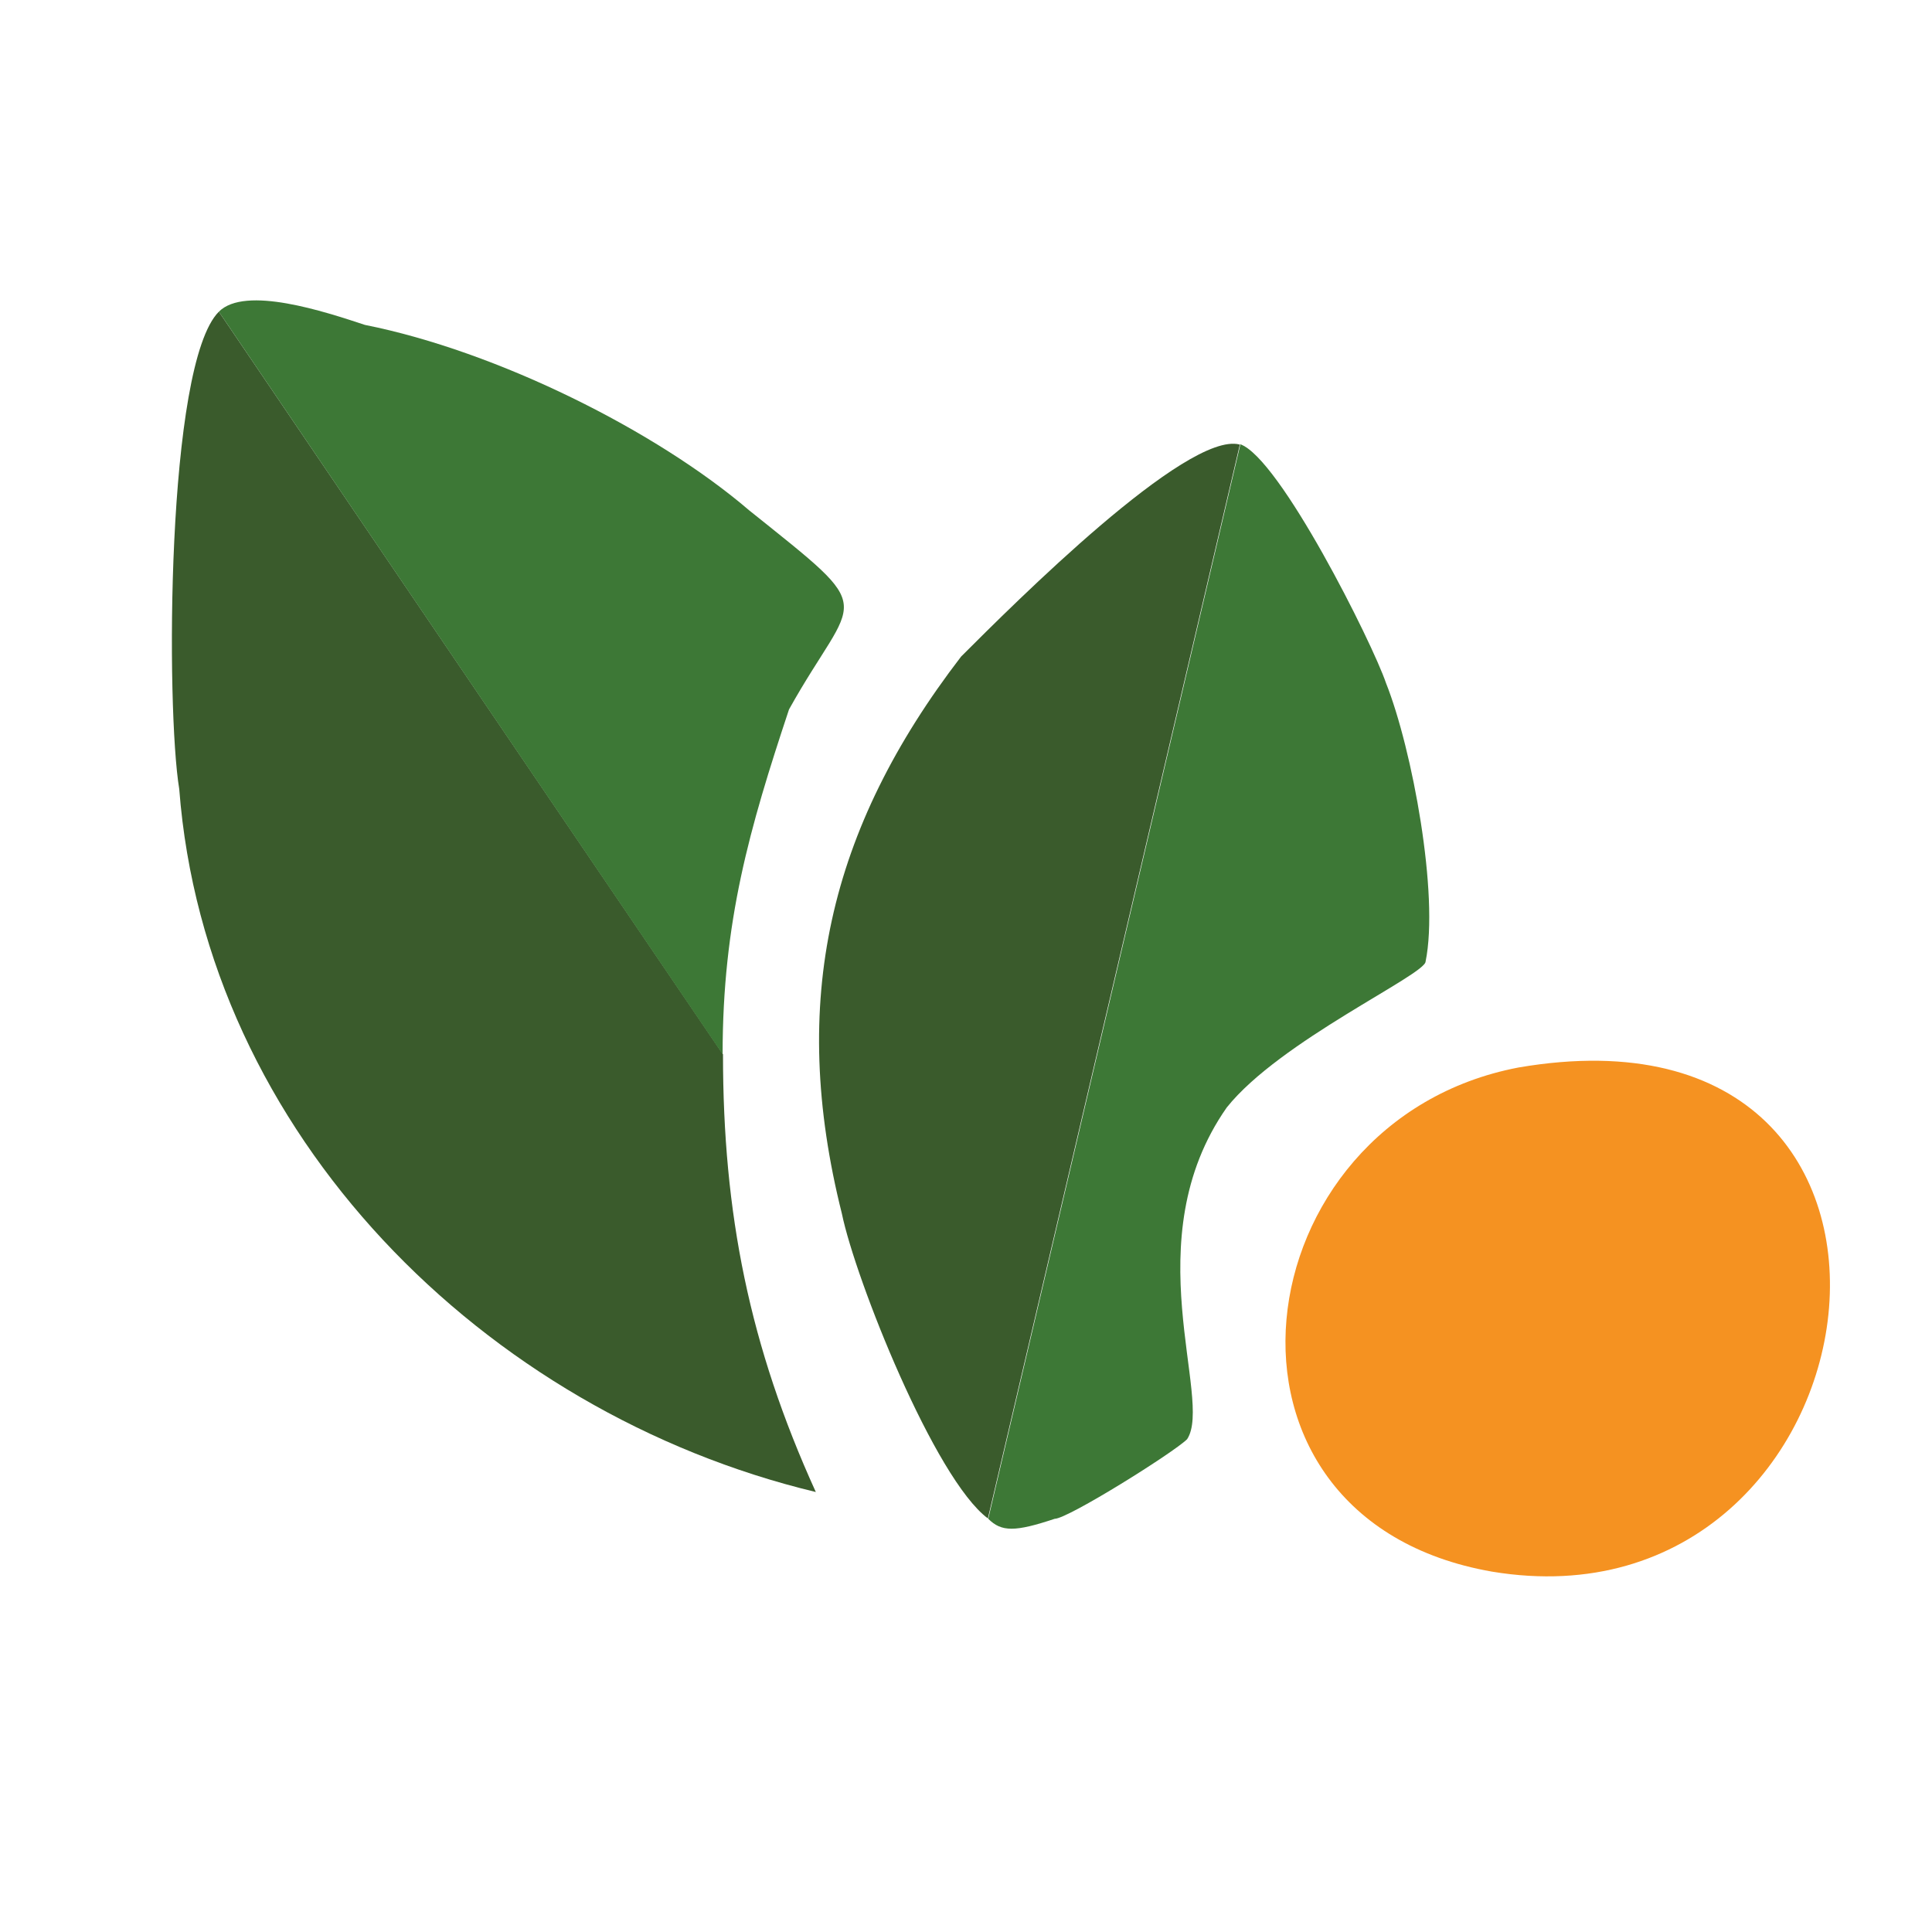
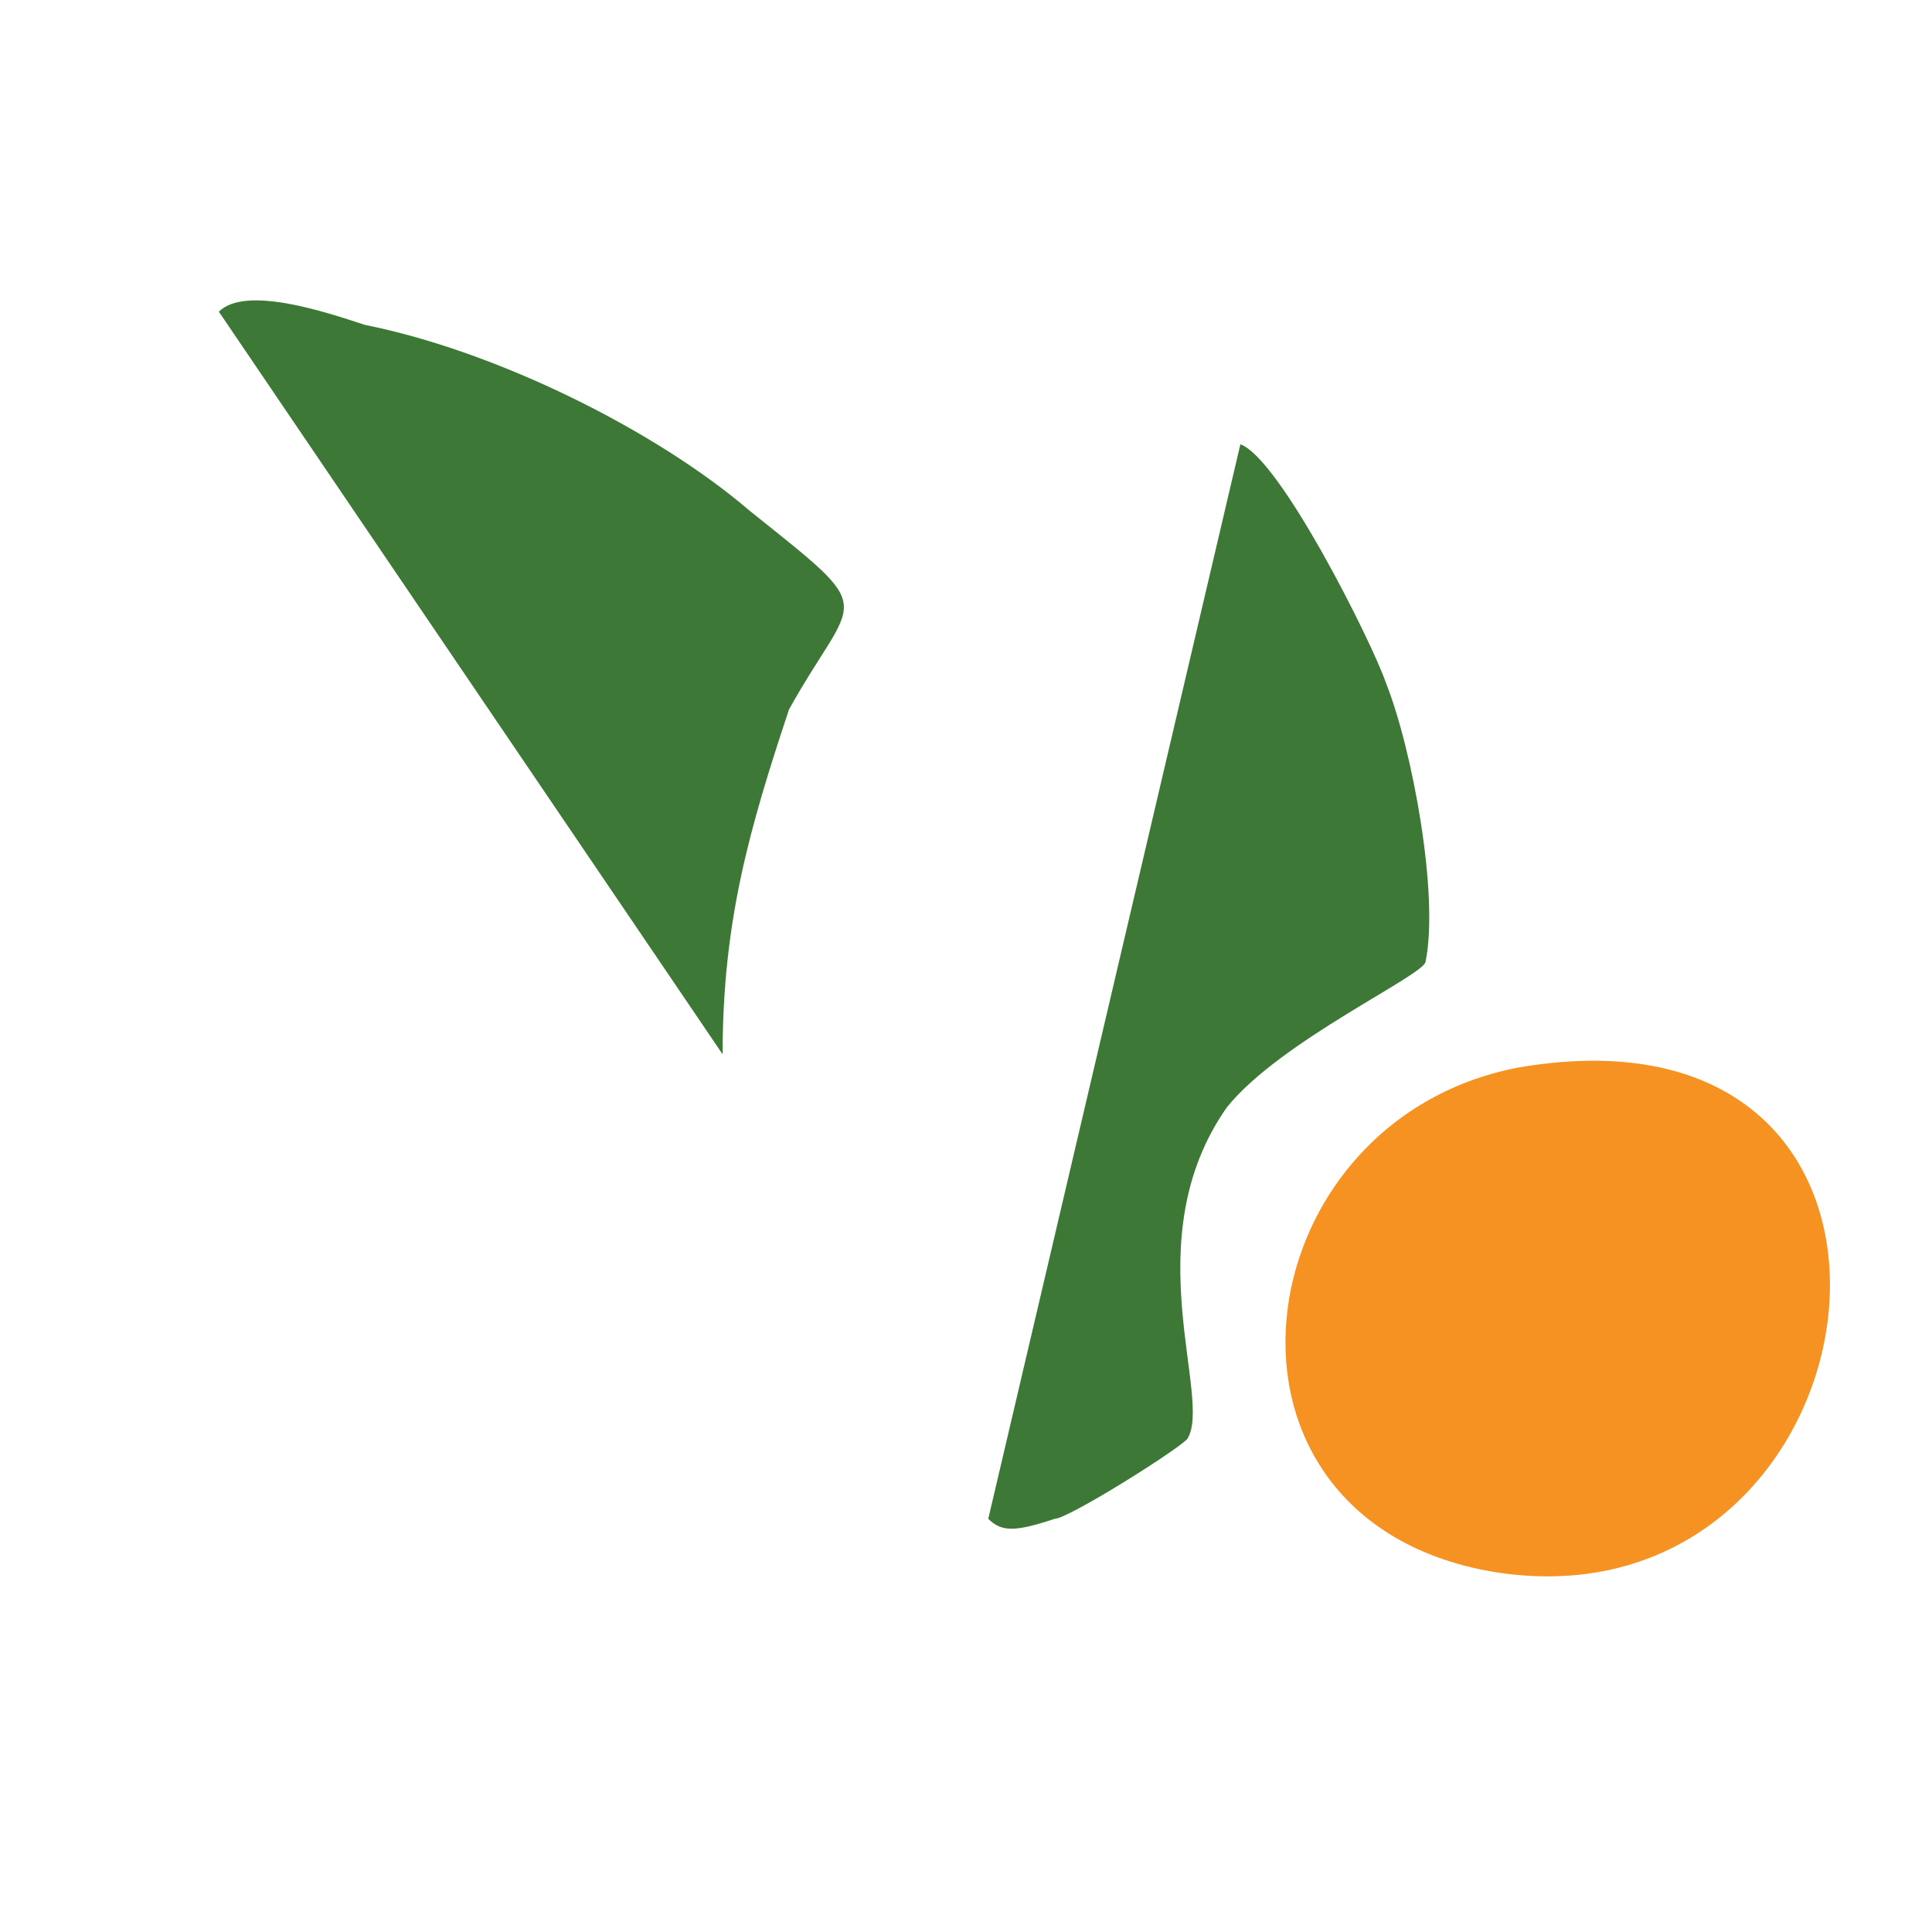
<svg xmlns="http://www.w3.org/2000/svg" viewBox="0 0 512 512" version="1.1" id="Layer_1">
  <defs>
    <style>
      .st0 {
        fill: #3d7836;
      }

      .st1 {
        fill: #f59221;
      }

      .st2, .st3 {
        fill: #fff;
      }

      .st3, .st4 {
        display: none;
      }

      .st5 {
        fill: #3a5b2c;
      }
    </style>
  </defs>
  <g class="st4" id="_01">
    <path d="M327.9,385h-143.8c-30.4,0-55.3-24.9-55.3-55.3v-1.8l5.5-147.5c.9-30.4,25.8-53.5,55.3-53.5h132.7c29.5,0,54.4,23,55.3,53.5l5.5,147.5c.9,14.7-4.6,28.6-14.7,39.6-10.1,11.1-24,17.5-38.7,17.5h-1.8,0ZM189.7,145.4c-20.3,0-35.9,15.7-36.9,35l-5.5,149.3c0,20.3,16.6,36.9,36.9,36.9h145.6c10.1,0,19.4-4.6,25.8-12s10.1-16.6,10.1-26.7l-5.5-147.5c-.9-20.3-16.6-35-36.9-35h-133.6,0Z" class="st2" />
    <path d="M256,237.6c-35.9,0-64.5-28.6-64.5-64.5s3.7-9.2,9.2-9.2,9.2,3.7,9.2,9.2c0,25.8,20.3,46.1,46.1,46.1s46.1-20.3,46.1-46.1,3.7-9.2,9.2-9.2,9.2,3.7,9.2,9.2c0,35.9-28.6,64.5-64.5,64.5h0Z" class="st2" />
  </g>
  <path d="M112.8,121c-6.5,0-11.7,5.3-11.7,11.7s5.3,11.7,11.7,11.7h20.9c3.5,0,6.6,2.2,7.7,5.6l38.7,116.1c1.7,5.2,1.9,10.7.6,16l-3.2,12.8c-4.7,18.7,9.9,37.4,29.2,37.4h140.9c6.5,0,11.7-5.3,11.7-11.7s-5.3-11.7-11.7-11.7h-140.9c-4.6,0-7.5-3.8-6.4-8.2l2.4-9.6c.8-3.3,3.8-5.7,7.3-5.7h125.8c5.1,0,9.5-3.2,11.1-8l31.3-93.9c2.5-7.6-3.1-15.5-11.1-15.5h-189.1c-3.5,0-6.6-2.2-7.7-5.6l-11.1-33.4c-1.6-4.8-6.1-8-11.1-8h-35.3ZM195,344c-13,0-23.5,10.5-23.5,23.5s10.5,23.5,23.5,23.5,23.5-10.5,23.5-23.5-10.5-23.5-23.5-23.5ZM335.9,344c-13,0-23.5,10.5-23.5,23.5s10.5,23.5,23.5,23.5,23.5-10.5,23.5-23.5-10.5-23.5-23.5-23.5Z" class="st3" />
  <path d="M359.6,357.7v-226.1c0-8.3-6.8-15.1-15.1-15.1h-177.1c-8.3,0-15.1,6.8-15.1,15.1v248.7c0,8.3,6.8,15.1,15.1,15.1h177.1c5.5,0,10.3-3,13-7.5h-175c-8.3,0-15.1-6.8-15.1-15.1h177.1c8.3,0,15.1-6.8,15.1-15.1h0ZM203.8,318.3c-2.7,2.7-7.1,2.7-9.8,0s-2.7-7.1,0-9.8l43-43,9.8,9.8-43,43ZM308.5,318.9c-2.7,2.7-7.1,2.7-9.8,0l-73.1-73.1c-.3-.3-.5-.7-.7-1.1-10.6,5-25.7,1.4-37-9.9-13.4-13.5-16.2-32.6-6.1-42.6,10.1-10.1,29.2-7.4,42.6,6.1,11.3,11.3,14.9,26.5,9.9,37,.4.2.8.4,1.1.7l73.1,73.1c2.7,2.7,2.7,7.1,0,9.7h0ZM335.2,213.7l-31.3,31.3c-.2.2-.5.4-.8.5-10.7,9.5-21.7,9.6-30.6,3.8-.2.2-.2.5-.5.7l-7.2,7.2-9.8-9.7,7.2-7.2c.2-.2.5-.3.7-.4-5.8-8.9-5.7-19.9,3.8-30.6.2-.3.3-.6.5-.8l31.3-31.3c1.4-1.5,3.8-1.5,5.2,0,1.4,1.4,1.4,3.8,0,5.2l-30.3,30.3,5.2,5.2,30.3-30.3c1.4-1.4,3.8-1.4,5.2,0,1.4,1.4,1.4,3.8,0,5.2l-30.3,30.3,5.2,5.2,30.3-30.3c1.4-1.4,3.8-1.5,5.2,0s1.4,3.8,0,5.2l-30.3,30.3,5.2,5.2,30.3-30.3c1.4-1.4,3.8-1.4,5.2,0,1.5,1.4,1.5,3.8,0,5.2h.3Z" class="st3" />
-   <path d="M58,82.6l133.6,196.8c0,42.2,7,77.3,24.6,116-87.9-21.1-161.7-94.9-168.7-186.3-3.5-21.1-3.5-112.5,10.5-126.5" class="st5" />
-   <path d="M328.6,117.7l-66.8,284.7c-14.1-10.5-35.1-63.3-38.7-80.8-14.1-56.2-3.5-101.9,31.6-147.6,14.1-14.1,59.8-59.8,73.8-56.2" class="st5" />
  <path d="M402.4,282.9c123-21.1,98.4,151.1-7,133.6-80.8-14.1-66.8-119.5,7-133.6" class="st1" />
  <path d="M191.5,279.4L58,82.6c7-7,28.1,0,38.7,3.5,35.1,7,77.3,28.1,101.9,49.2,35.1,28.1,28.1,21.1,10.5,52.7-10.5,31.6-17.6,56.2-17.6,91.4" class="st0" />
  <path d="M328.6,117.7c10.5,3.5,35.1,52.7,38.7,63.3,7,17.6,14.1,56.2,10.5,73.8,0,3.5-38.7,21.1-52.7,38.7-24.6,35.1-3.5,77.3-10.5,87.9-3.5,3.5-31.6,21.1-35.1,21.1-10.5,3.5-14.1,3.5-17.6,0,0,0,66.8-284.7,66.8-284.7Z" class="st0" />
</svg>